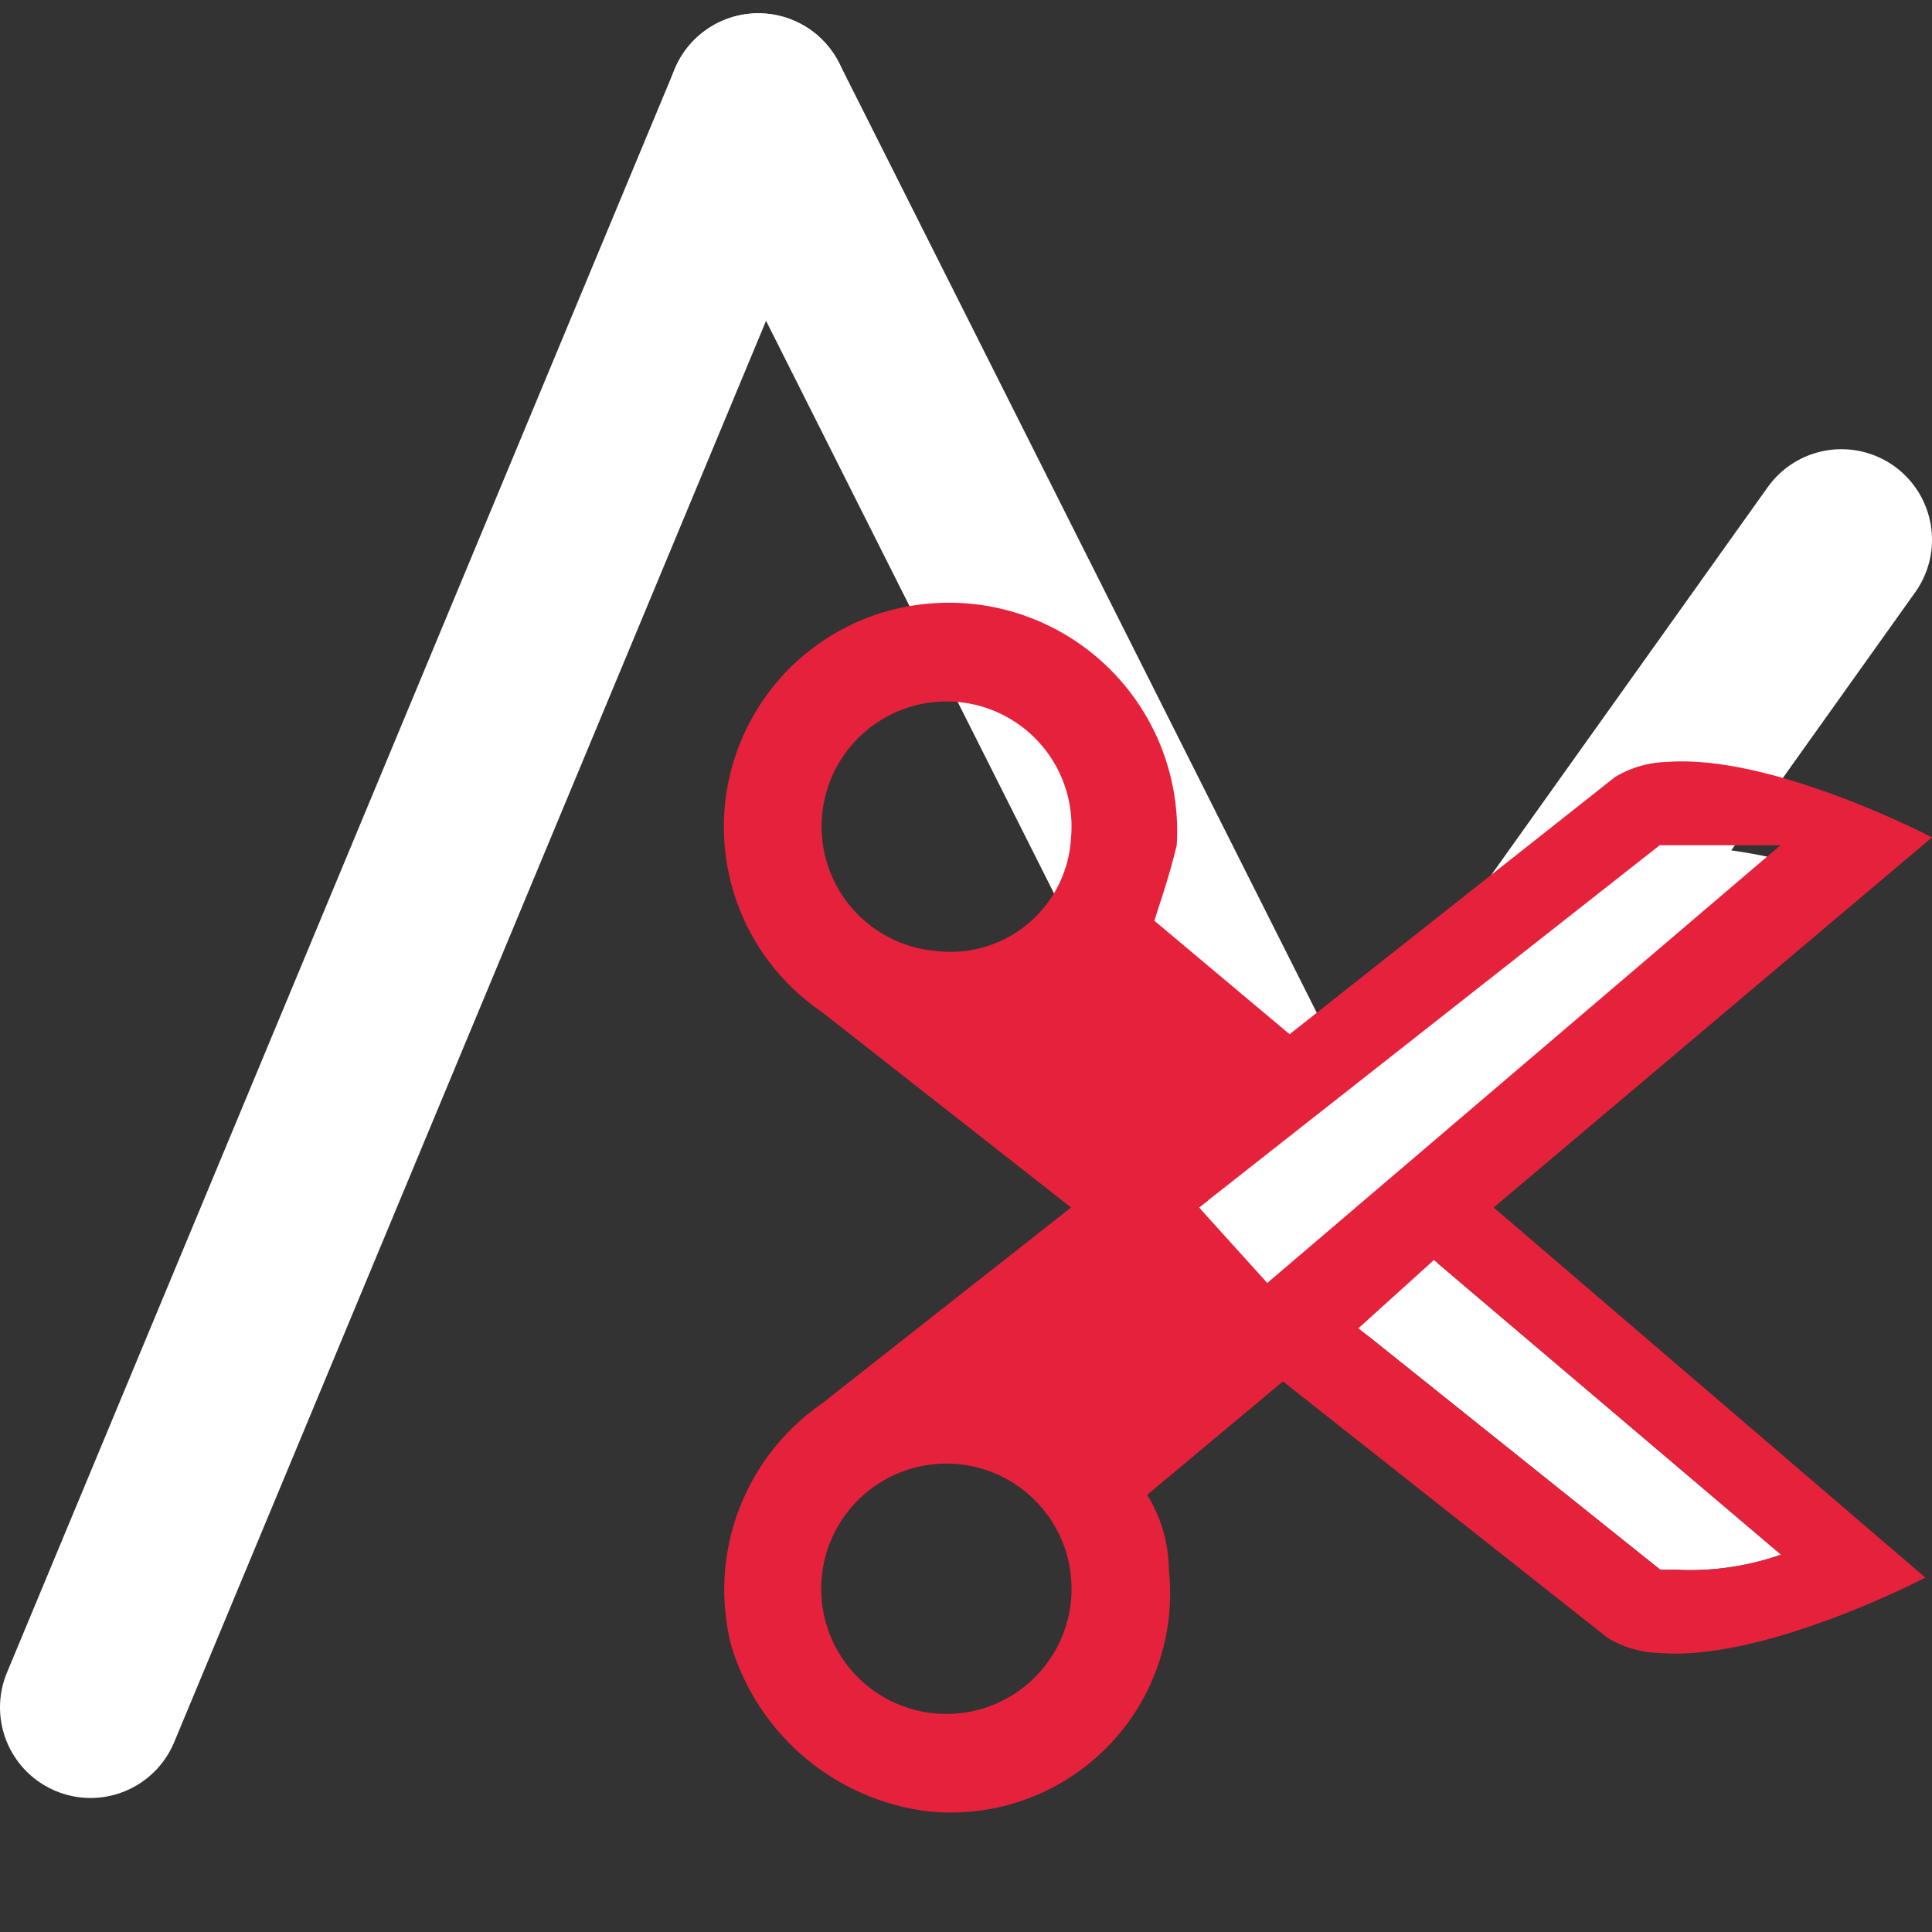
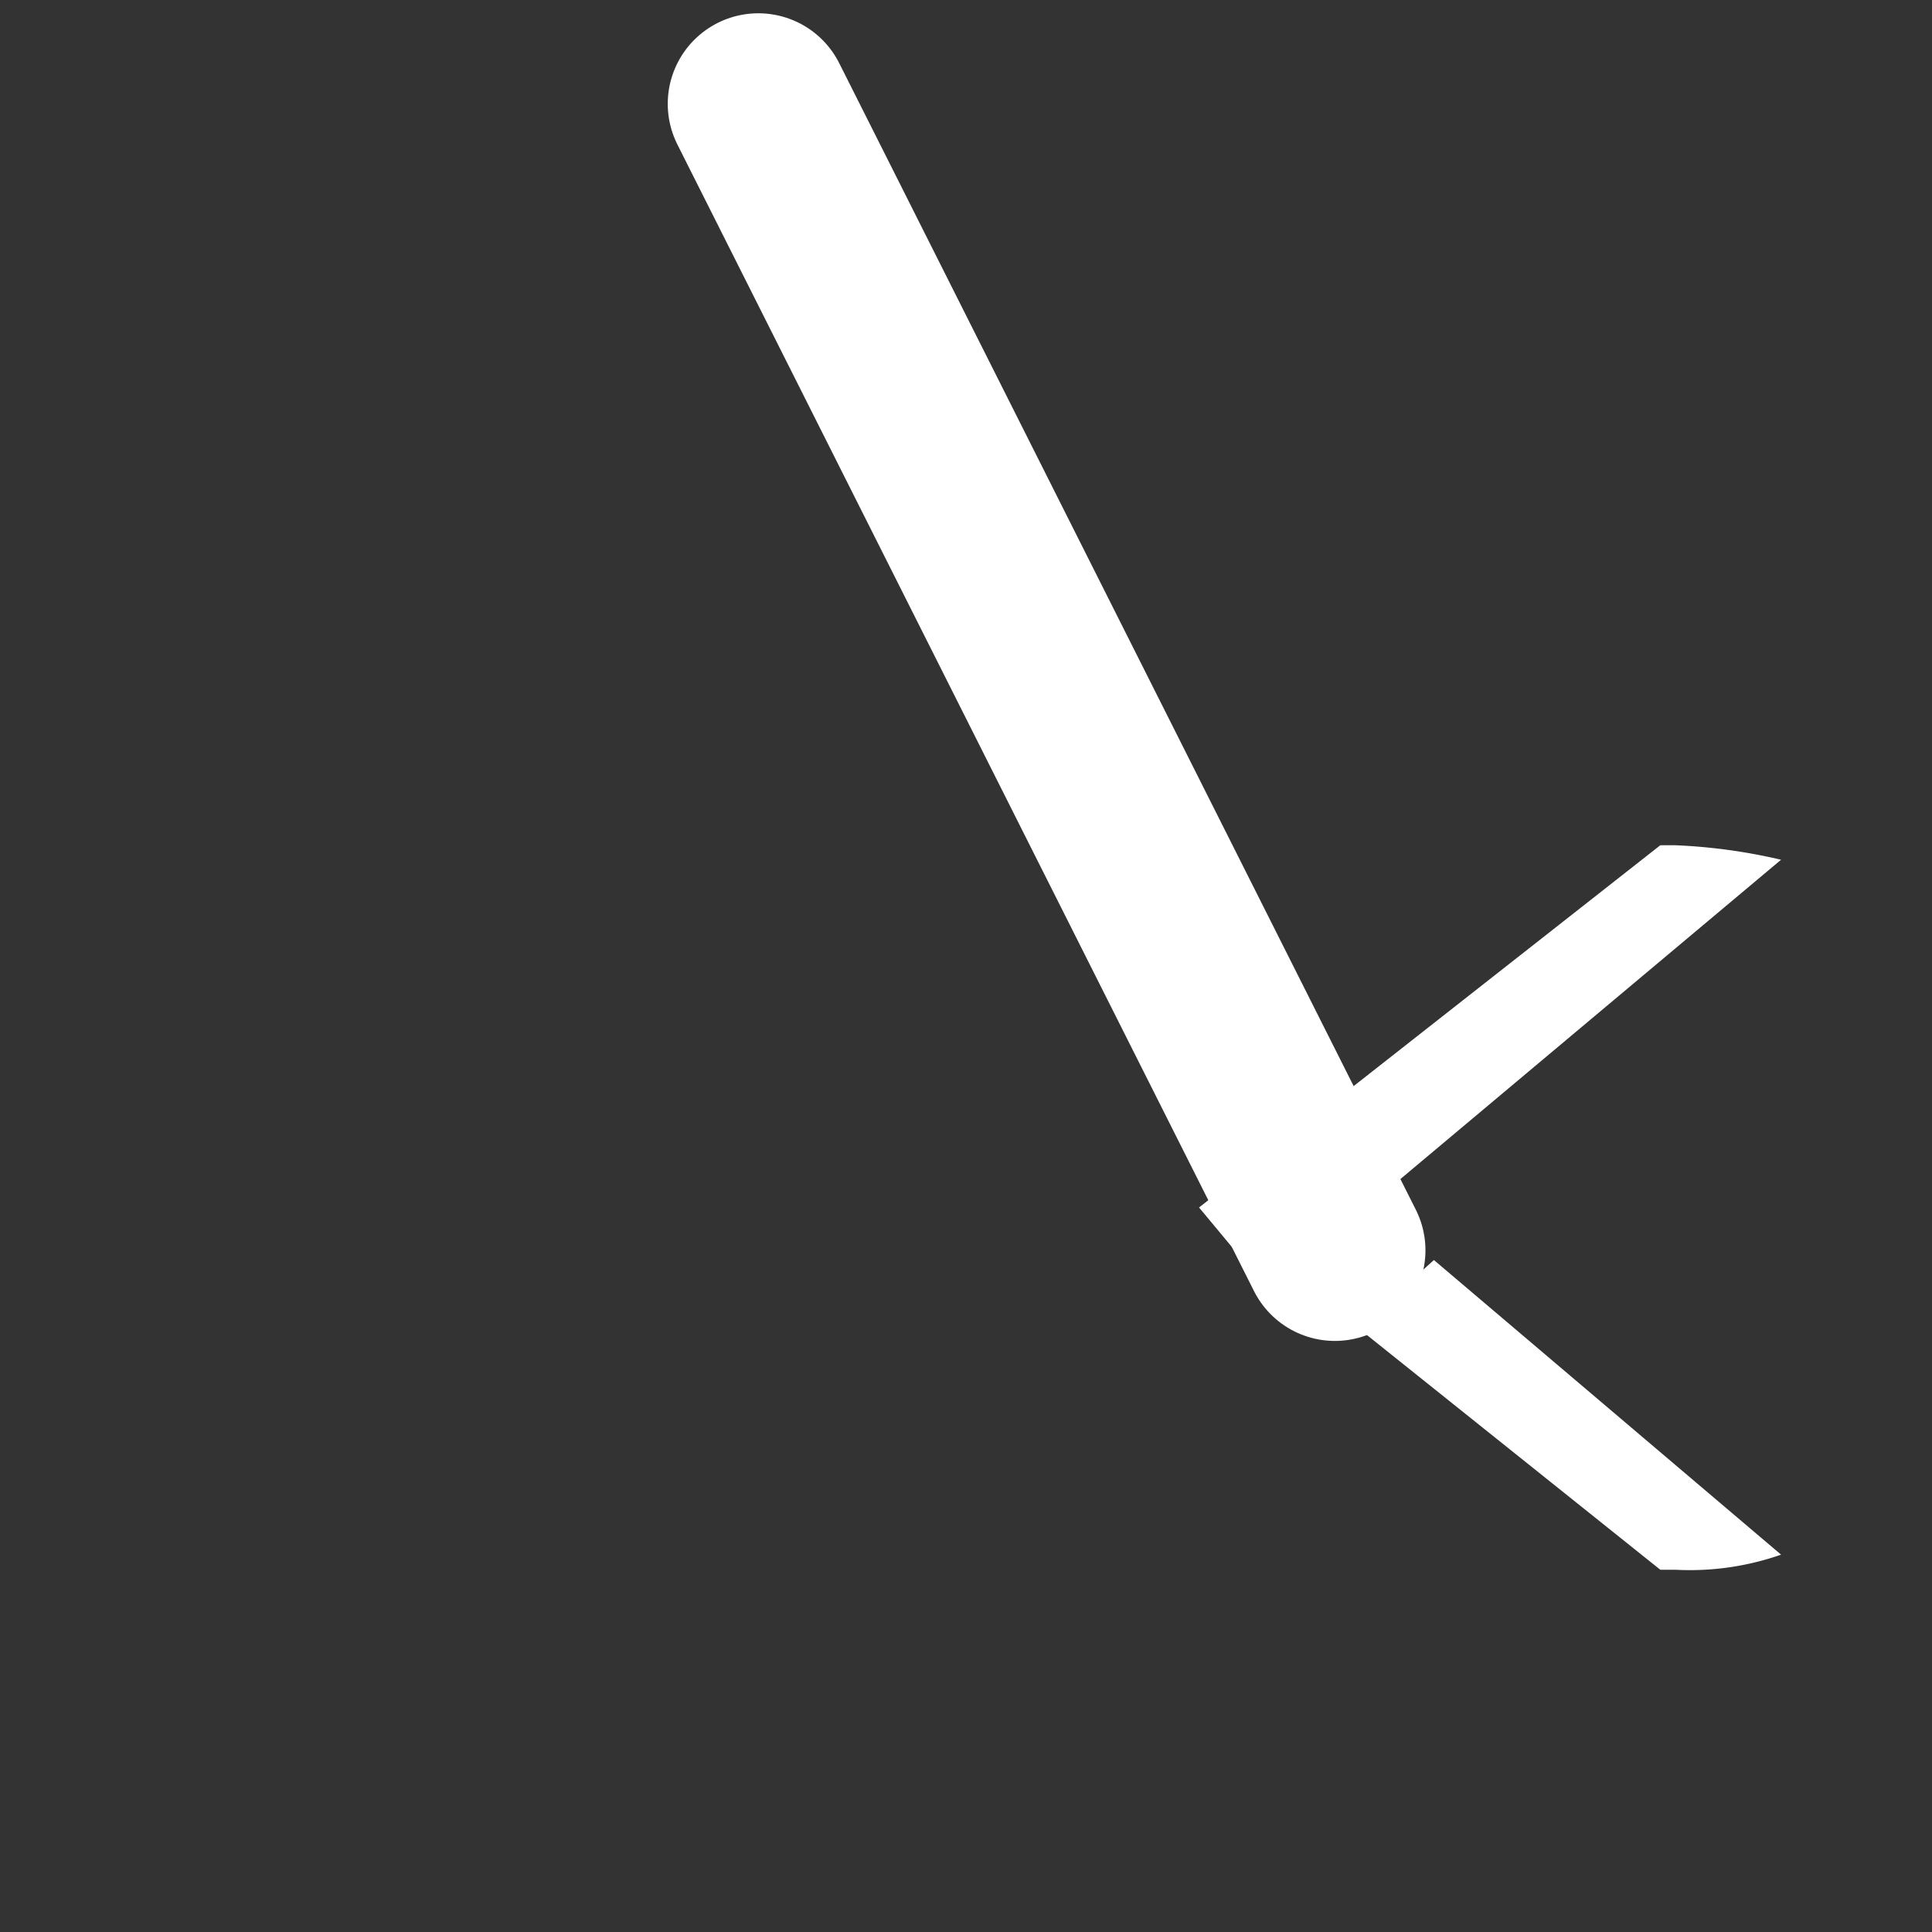
<svg xmlns="http://www.w3.org/2000/svg" id="Calque_1" data-name="Calque 1" viewBox="0 0 32 32">
  <rect x="0" y="0" width="32" height="32" fill="#333333" stroke="none" />
  <defs>
    <style>.cls-1,.cls-4{fill:none;}.cls-1{stroke:#fff;stroke-linecap:round;stroke-miterlimit:10;stroke-width:3px;}.cls-2{fill:#fff;}.cls-3{fill:#e6213c;}</style>
  </defs>
  <title>cmd_CutPolyPlan de travail 1</title>
  <g id="poly">
-     <line class="cls-1" x1="1.5" y1="28.28" x2="12.56" y2="1.72" />
    <line class="cls-1" x1="22.11" y1="20.71" x2="12.56" y2="1.72" />
-     <line class="cls-1" x1="30.5" y1="8.94" x2="22.11" y2="20.71" />
  </g>
  <path class="cls-2" d="M27.5,14h.25a9.34,9.34,0,0,1,1.75.24L21,21.37,19.86,20Z" />
  <path class="cls-2" d="M29.5,25.75a4.57,4.57,0,0,1-1.75.25H27.5l-5-4,1.25-1.13Z" />
-   <path class="cls-3" d="M32,13.87s-2.63-1.38-4.38-1.25a1.75,1.75,0,0,0-.87.25l-5.39,4.26-2.24-1.88c.12-.38.25-.75.37-1.25a3.78,3.78,0,0,0-4.13-4,3.71,3.71,0,0,0-1.75,6.76L17.74,20l-4.13,3.25a3.75,3.75,0,0,0-1.5,4A3.9,3.9,0,0,0,15.36,30a3.63,3.63,0,0,0,4-4A2.39,2.39,0,0,0,19,24.76l2.25-1.88,5.38,4.25a1.76,1.76,0,0,0,.88.25c1.74.13,4.38-1.25,4.38-1.25L24.74,20ZM15.86,28.38a2.07,2.07,0,1,1-.37-4.13,2.07,2.07,0,0,1,.37,4.13Zm-.37-12.63a2.07,2.07,0,1,1,2.25-1.88A2,2,0,0,1,15.49,15.75Zm5.5,5.5L19.86,20h0l7.63-6h2Zm8.51,4.5a4.57,4.57,0,0,1-1.75.25H27.5l-5-4,1.25-1.13Z" />
  <path class="cls-4" d="M17.74,26.13a2.07,2.07,0,1,1-2.25-1.88A2.08,2.08,0,0,1,17.74,26.13Z" />
</svg>